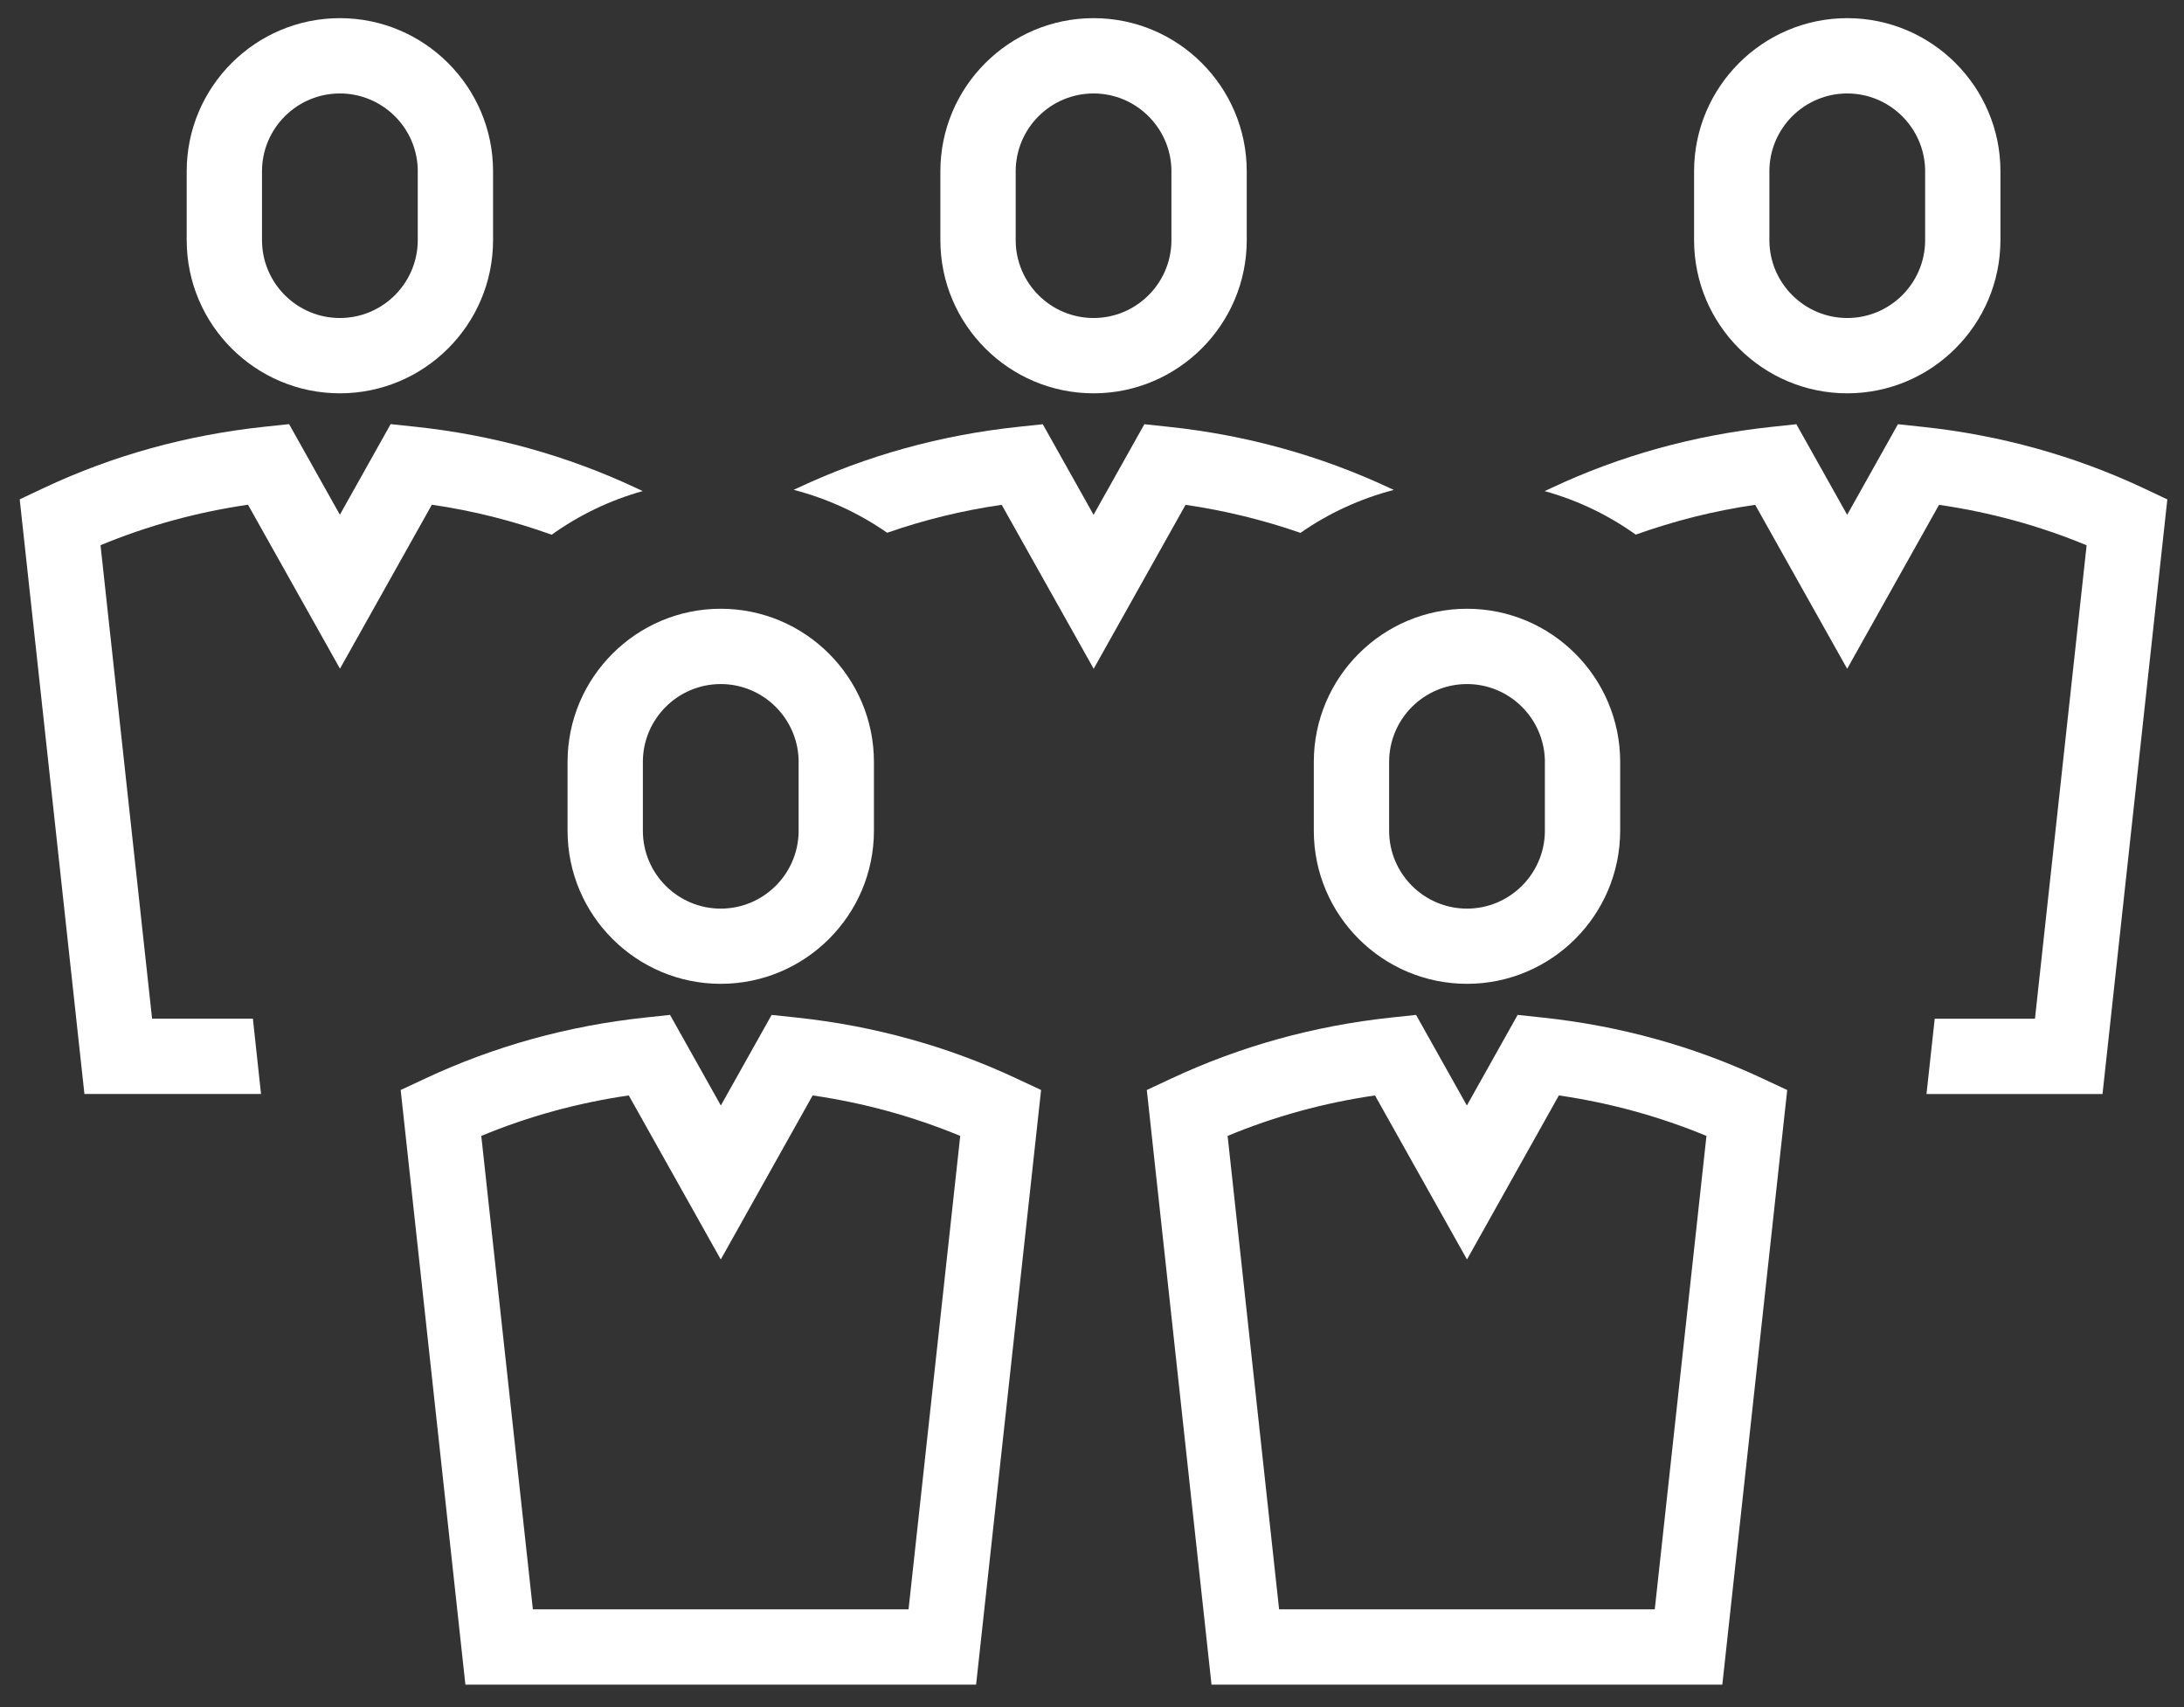
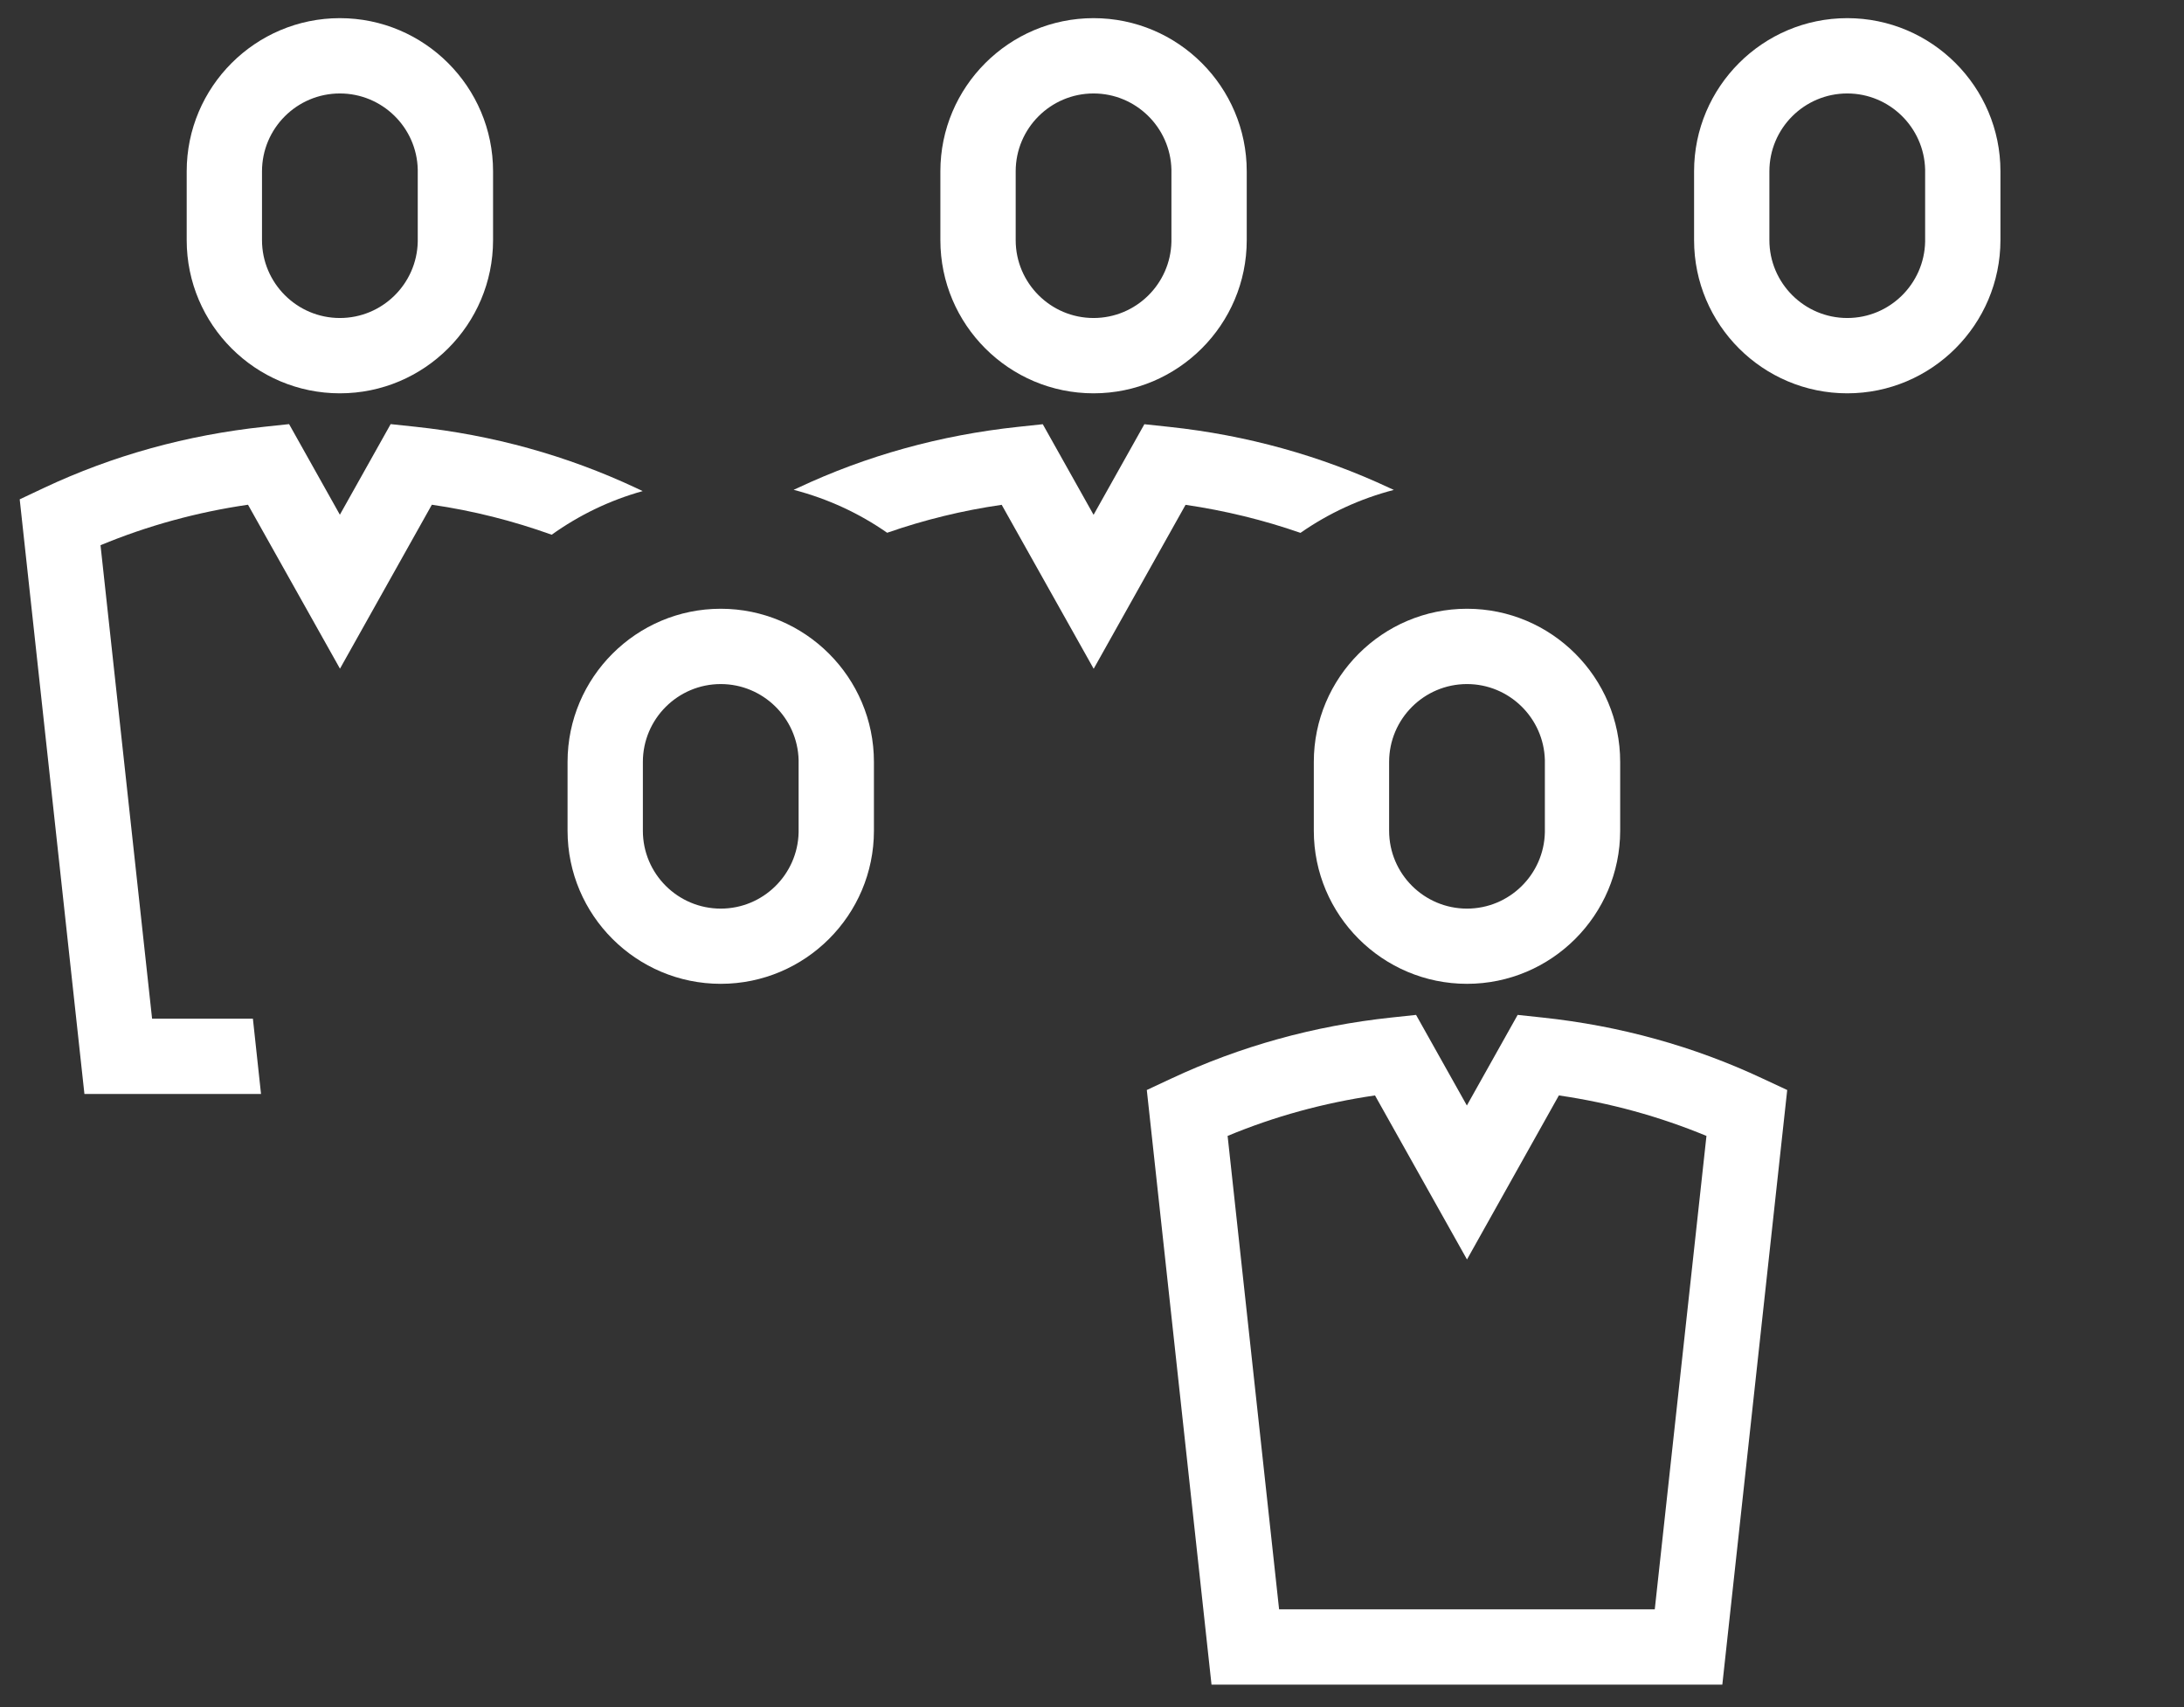
<svg xmlns="http://www.w3.org/2000/svg" width="87px" height="68px" viewBox="0 0 87 68" version="1.1">
  <rect x="0" y="0" width="87" height="68" fill="#333333" stroke="none" />
  <title>icn_cda</title>
  <g id="Page-1" stroke="none" stroke-width="1" fill="none" fill-rule="evenodd">
    <g id="1.COMPOSIZIONE-CONSIGLIO" transform="translate(-331, -3823)" fill="#FFFFFF">
      <g id="Group-5" transform="translate(245, 3792)">
        <g id="icn_cda" transform="translate(86, 31)">
          <path d="M73.586,15.668 C70.223,15.668 67.484,12.934 67.484,9.566 L67.484,6.824 C67.484,3.461 70.223,0.723 73.586,0.723 C76.949,0.723 79.688,3.461 79.688,6.824 L79.688,9.566 C79.684,12.93 76.949,15.668 73.586,15.668 Z M73.586,3.723 C71.875,3.723 70.484,5.114 70.484,6.825 L70.484,9.567 C70.484,11.274 71.875,12.668 73.586,12.668 C75.277,12.668 76.652,11.309 76.688,9.629 L76.688,6.75 C76.645,5.075 75.27,3.723 73.586,3.723 L73.586,3.723 Z" id="Fill-1" />
          <path d="M43.562,15.668 C40.199,15.668 37.46,12.934 37.46,9.566 L37.46,6.824 C37.46,3.461 40.199,0.723 43.562,0.723 C46.929,0.723 49.664,3.461 49.664,6.824 L49.664,9.566 C49.664,12.93 46.925,15.668 43.562,15.668 Z M43.562,3.723 C41.851,3.723 40.46,5.114 40.46,6.825 L40.46,9.567 C40.46,11.274 41.851,12.668 43.562,12.668 C45.253,12.668 46.628,11.309 46.664,9.629 L46.664,6.75 C46.621,5.075 45.246,3.723 43.562,3.723 L43.562,3.723 Z" id="Fill-2" />
          <path d="M13.539,15.668 C10.176,15.668 7.437,12.934 7.437,9.566 L7.437,6.824 C7.437,3.461 10.176,0.723 13.539,0.723 C16.902,0.723 19.641,3.461 19.641,6.824 L19.641,9.566 C19.641,12.93 16.906,15.668 13.539,15.668 Z M13.539,3.723 C11.828,3.723 10.437,5.114 10.437,6.825 L10.437,9.567 C10.437,11.274 11.828,12.668 13.539,12.668 C15.23,12.668 16.605,11.309 16.641,9.629 L16.641,6.75 C16.602,5.075 15.226,3.723 13.539,3.723 L13.539,3.723 Z" id="Fill-3" />
-           <path d="M38.883,67.109 L18.539,67.109 L15.961,43.421 L16.93,42.968 C19.668,41.683 22.621,40.862 25.707,40.534 L26.691,40.429 L28.715,44.038 L30.738,40.429 L31.723,40.534 C34.808,40.862 37.762,41.679 40.504,42.968 L41.472,43.421 L38.883,67.109 Z M21.227,64.109 L36.192,64.109 L38.251,45.25 C36.383,44.477 34.415,43.934 32.372,43.637 L28.712,50.172 L25.047,43.637 C23.008,43.934 21.04,44.473 19.172,45.25 L21.227,64.109 Z" id="Fill-4" />
          <path d="M28.711,39.191 C25.348,39.191 22.609,36.457 22.609,33.093 L22.609,30.351 C22.609,26.988 25.348,24.25 28.711,24.25 C32.074,24.25 34.813,26.988 34.813,30.351 L34.813,33.093 C34.813,36.457 32.074,39.191 28.711,39.191 Z M28.711,27.25 C27,27.25 25.609,28.641 25.609,30.352 L25.609,33.094 C25.609,34.805 27,36.195 28.711,36.195 C30.402,36.195 31.777,34.836 31.813,33.156 L31.813,30.277 C31.77,28.602 30.395,27.25 28.711,27.25 L28.711,27.25 Z" id="Fill-5" />
          <path d="M35.34,21.223 C36.809,20.711 38.332,20.336 39.903,20.11 L43.567,26.641 L47.227,20.11 C48.801,20.34 50.332,20.715 51.805,21.227 C52.918,20.45 54.172,19.867 55.524,19.516 L55.352,19.438 C52.61,18.153 49.657,17.332 46.571,17.004 L45.586,16.899 L43.563,20.508 L41.539,16.899 L40.555,17.004 C37.469,17.332 34.516,18.149 31.778,19.438 L31.614,19.512 C32.969,19.864 34.227,20.446 35.34,21.223 L35.34,21.223 Z" id="Fill-6" />
          <path d="M10.074,40.578 L6.058,40.578 L4.004,21.719 C5.867,20.946 7.836,20.403 9.879,20.106 L13.543,26.637 L17.203,20.106 C18.848,20.344 20.441,20.75 21.976,21.301 C23.062,20.524 24.285,19.93 25.601,19.563 L25.328,19.434 C22.586,18.149 19.633,17.328 16.547,17 L15.562,16.895 L13.539,20.504 L11.516,16.895 L10.531,17 C7.445,17.328 4.492,18.145 1.754,19.434 L0.785,19.891 L3.363,43.579 L10.398,43.579 L10.074,40.578 Z" id="Fill-7" />
-           <path d="M85.371,19.438 C82.629,18.153 79.676,17.332 76.59,17.004 L75.605,16.899 L73.582,20.508 L71.559,16.899 L70.578,17.004 C67.492,17.333 64.539,18.149 61.801,19.438 L61.531,19.563 C62.852,19.93 64.074,20.52 65.16,21.297 C66.688,20.751 68.277,20.348 69.918,20.11 L73.582,26.641 L77.242,20.11 C79.285,20.407 81.254,20.946 83.121,21.723 L81.063,40.582 L77.07,40.582 L76.742,43.582 L83.754,43.582 L86.336,19.894 L85.371,19.438 Z" id="Fill-8" />
          <path d="M68.609,67.109 L48.261,67.109 L45.683,43.421 L46.652,42.968 C49.39,41.683 52.343,40.862 55.425,40.534 L56.409,40.429 L58.433,44.038 L60.456,40.429 L61.441,40.534 C64.527,40.862 67.48,41.679 70.222,42.968 L71.194,43.421 L68.609,67.109 Z M50.953,64.109 L65.918,64.109 L67.977,45.25 C66.109,44.477 64.141,43.934 62.098,43.637 L58.438,50.172 L54.773,43.637 C52.734,43.934 50.766,44.473 48.902,45.25 L50.953,64.109 Z" id="Fill-9" />
          <path d="M58.438,39.191 C55.075,39.191 52.336,36.457 52.336,33.093 L52.336,30.351 C52.336,26.988 55.075,24.25 58.438,24.25 C61.805,24.25 64.54,26.988 64.54,30.351 L64.54,33.093 C64.536,36.457 61.801,39.191 58.438,39.191 Z M58.438,27.25 C56.727,27.25 55.336,28.641 55.336,30.352 L55.336,33.094 C55.336,34.805 56.727,36.195 58.438,36.195 C60.126,36.195 61.504,34.836 61.54,33.156 L61.54,30.277 C61.497,28.602 60.122,27.25 58.438,27.25 L58.438,27.25 Z" id="Fill-10" />
        </g>
      </g>
    </g>
  </g>
</svg>